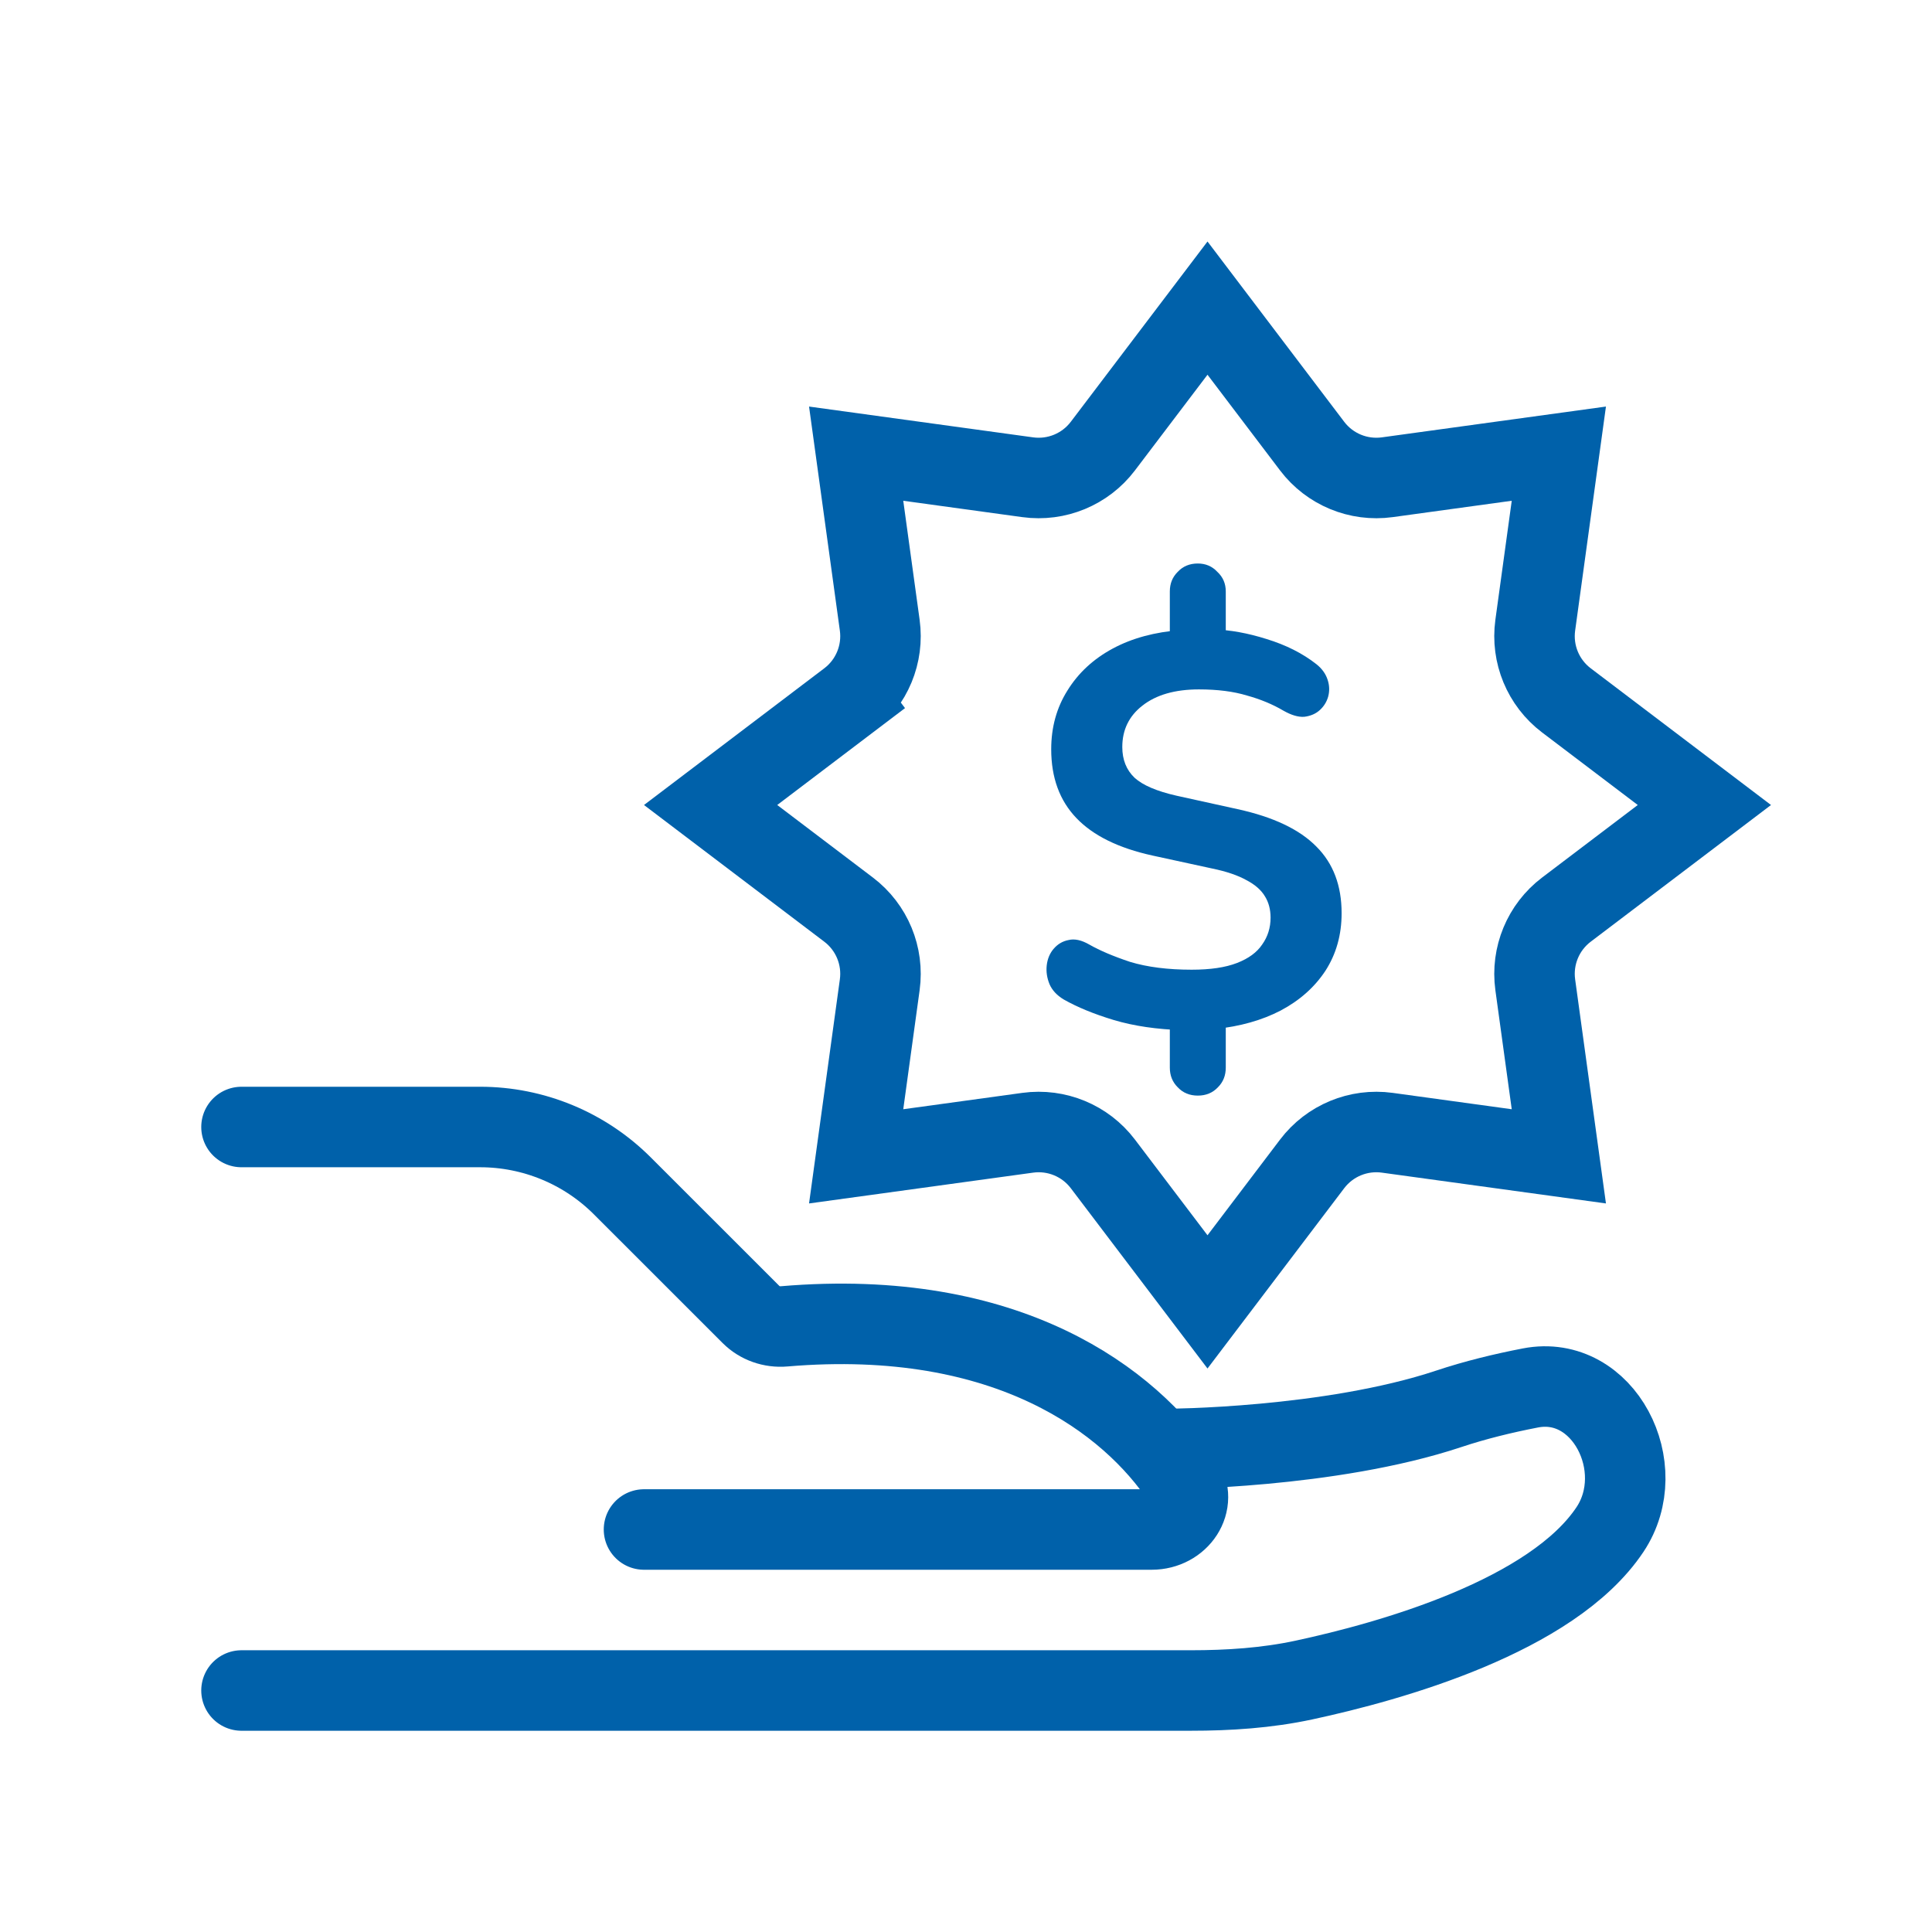
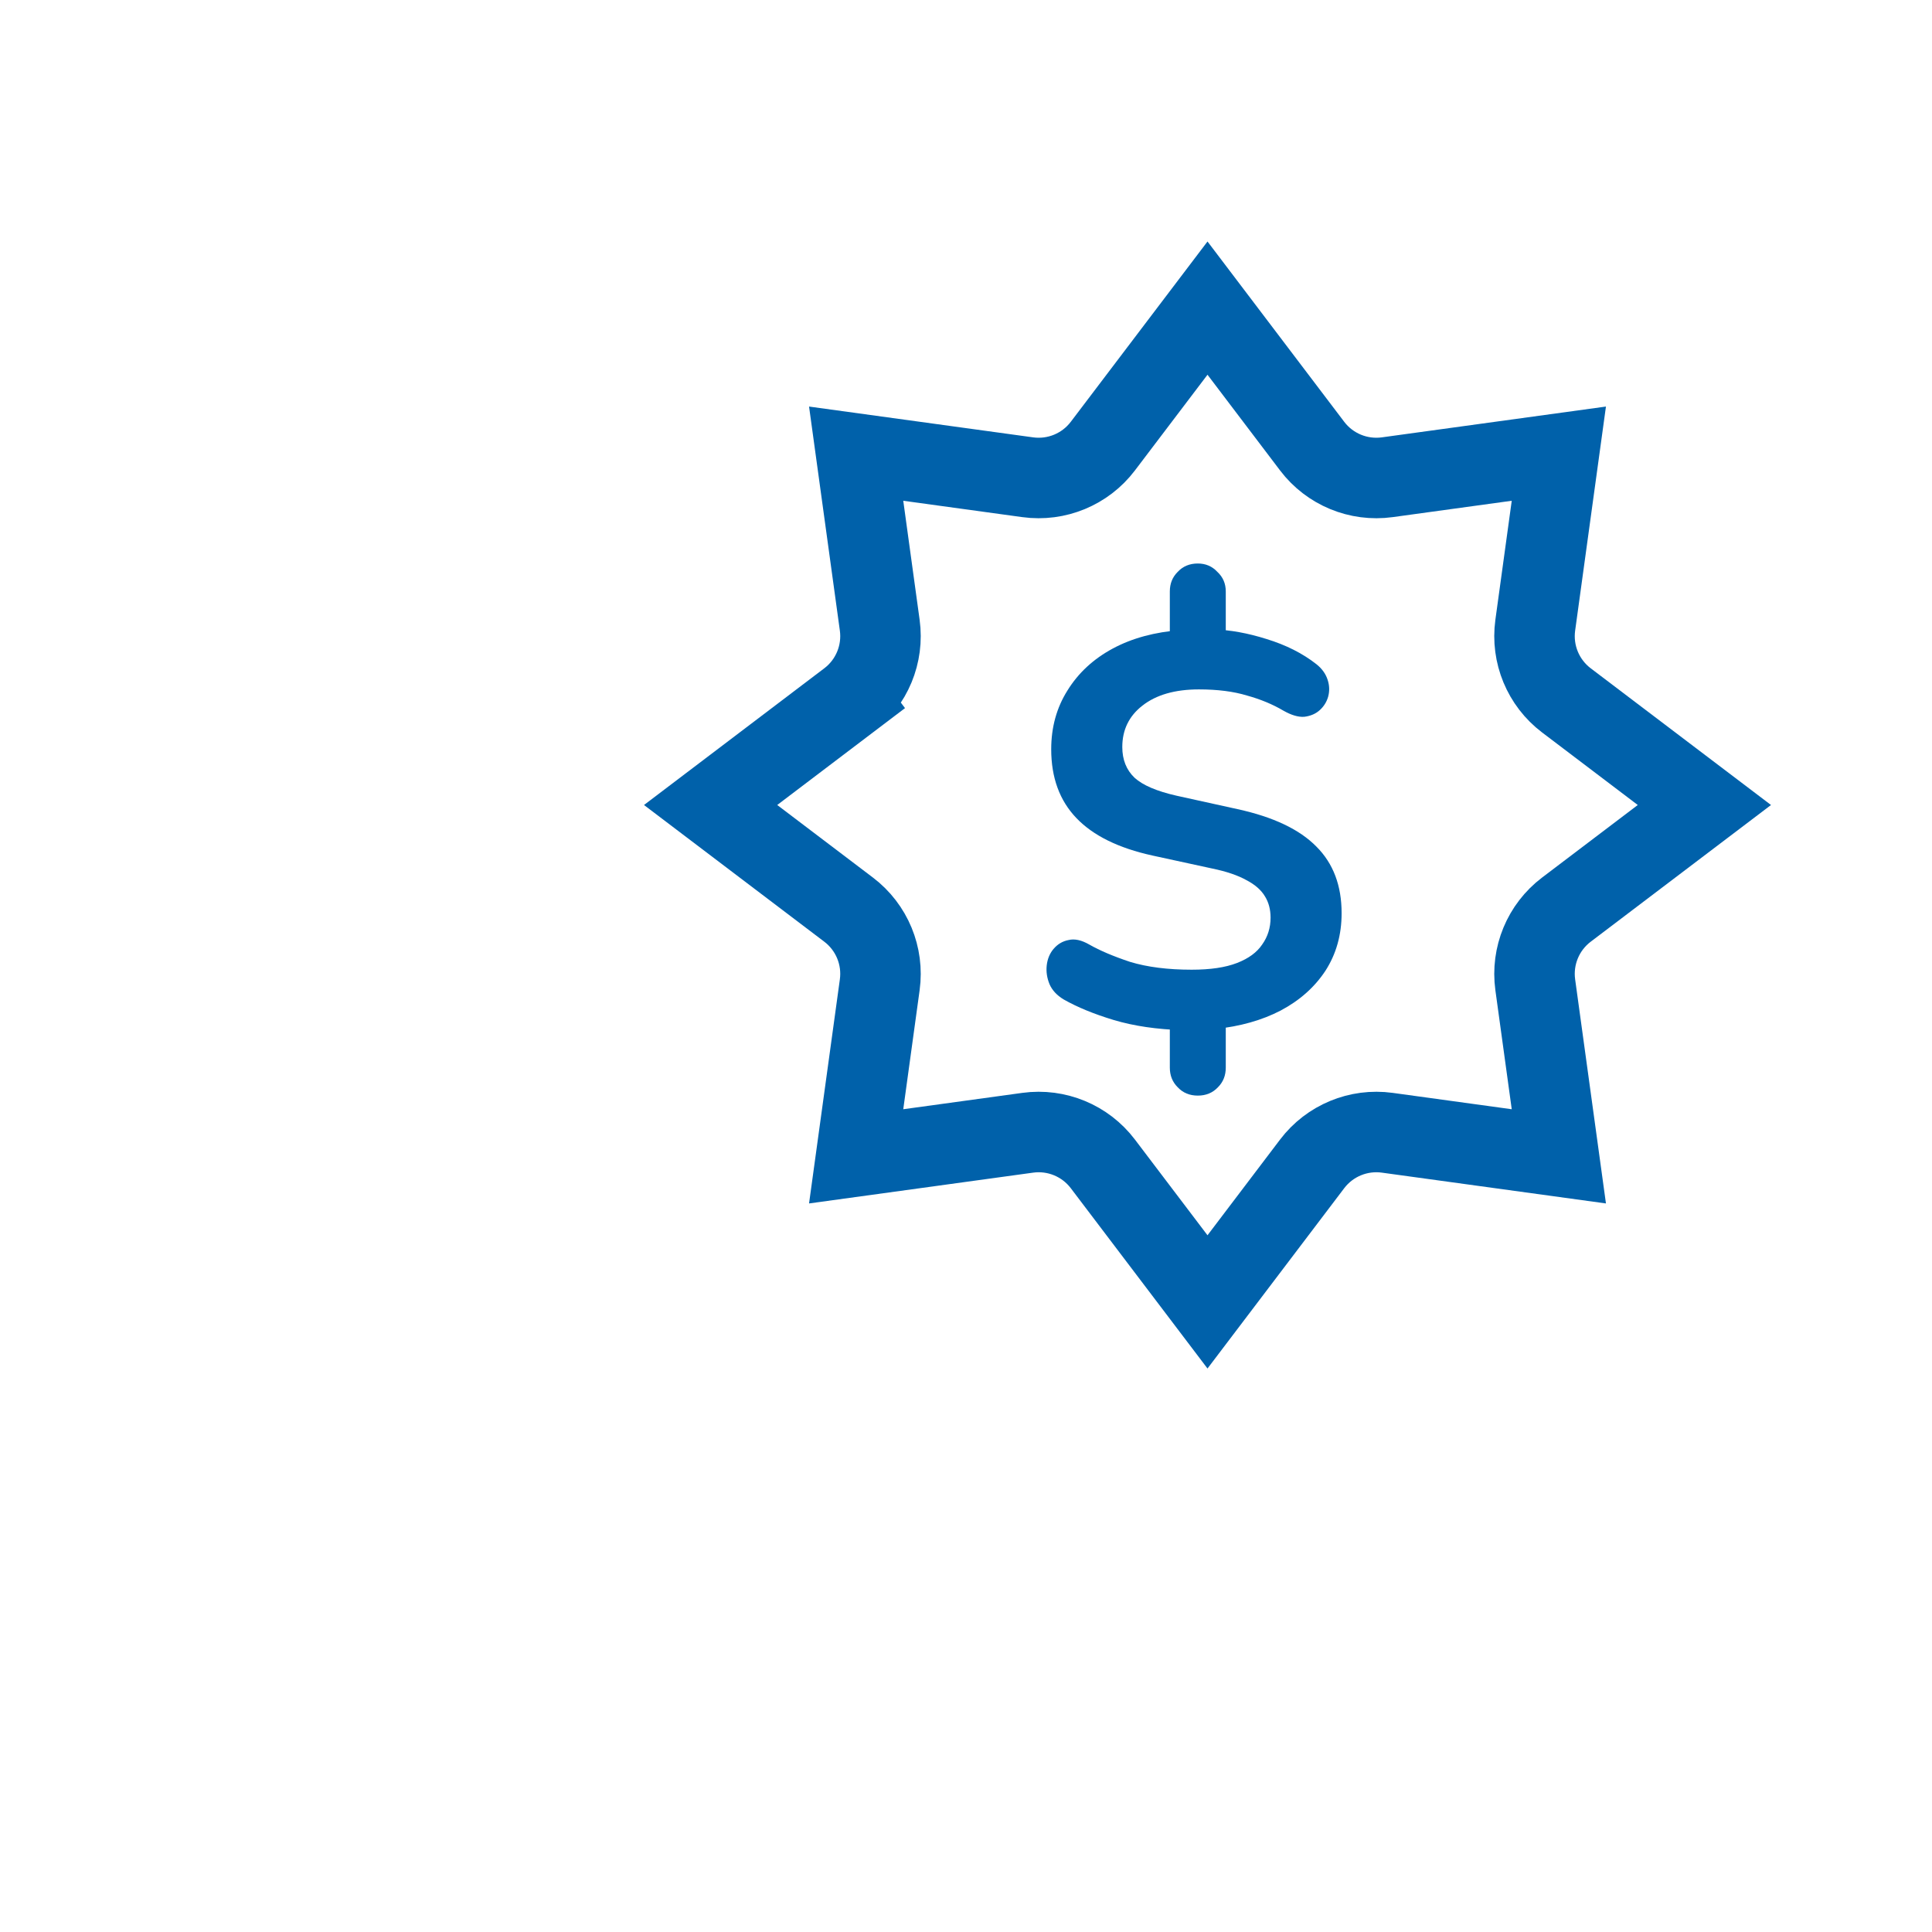
<svg xmlns="http://www.w3.org/2000/svg" width="48" height="48" viewBox="0 0 48 48" fill="none">
  <path d="M29.759 27.22C29.556 27.22 29.389 27.151 29.259 27.012C29.129 26.882 29.064 26.72 29.064 26.525V25.288L29.384 25.594C28.745 25.575 28.175 25.492 27.674 25.343C27.183 25.195 26.766 25.024 26.423 24.829C26.256 24.727 26.141 24.602 26.076 24.454C26.011 24.296 25.988 24.139 26.006 23.981C26.025 23.823 26.08 23.689 26.173 23.578C26.275 23.457 26.4 23.383 26.548 23.355C26.697 23.318 26.868 23.355 27.063 23.467C27.322 23.615 27.66 23.759 28.078 23.898C28.504 24.027 29.014 24.092 29.607 24.092C30.07 24.092 30.445 24.037 30.733 23.925C31.02 23.814 31.228 23.661 31.358 23.467C31.497 23.272 31.567 23.05 31.567 22.799C31.567 22.596 31.52 22.419 31.428 22.271C31.335 22.114 31.182 21.979 30.969 21.868C30.756 21.748 30.468 21.65 30.107 21.576L28.634 21.256C27.79 21.071 27.16 20.761 26.743 20.325C26.326 19.89 26.117 19.32 26.117 18.615C26.117 18.068 26.252 17.582 26.52 17.156C26.789 16.72 27.165 16.372 27.646 16.113C28.128 15.854 28.694 15.701 29.343 15.654L29.064 15.863V14.695C29.064 14.5 29.129 14.338 29.259 14.209C29.389 14.069 29.556 14 29.759 14C29.954 14 30.116 14.069 30.246 14.209C30.385 14.338 30.454 14.5 30.454 14.695V15.863L30.163 15.64C30.561 15.65 30.997 15.728 31.469 15.877C31.951 16.025 32.364 16.233 32.706 16.502C32.846 16.613 32.938 16.743 32.985 16.891C33.031 17.03 33.035 17.169 32.998 17.308C32.961 17.438 32.892 17.549 32.79 17.642C32.688 17.735 32.558 17.79 32.401 17.809C32.252 17.818 32.081 17.767 31.886 17.656C31.618 17.498 31.316 17.373 30.983 17.281C30.649 17.179 30.251 17.128 29.787 17.128C29.194 17.128 28.726 17.262 28.383 17.531C28.05 17.79 27.883 18.133 27.883 18.56C27.883 18.875 27.985 19.13 28.189 19.324C28.392 19.509 28.74 19.658 29.231 19.769L30.747 20.103C31.636 20.297 32.289 20.608 32.706 21.034C33.124 21.451 33.332 22.002 33.332 22.688C33.332 23.226 33.198 23.703 32.929 24.12C32.66 24.528 32.289 24.857 31.817 25.107C31.354 25.348 30.811 25.501 30.19 25.566L30.454 25.274V26.525C30.454 26.72 30.39 26.882 30.26 27.012C30.13 27.151 29.963 27.22 29.759 27.22Z" fill="#0061AA" />
-   <path d="M6 42H29.579C30.525 42 31.472 41.939 32.397 41.74C34.546 41.278 38.563 40.155 40 38V38C41.024 36.463 39.839 34.134 38.025 34.483C37.337 34.616 36.645 34.785 36 35C33.036 35.988 29 36 29 36" stroke="#0061AA" stroke-width="2" stroke-linecap="round" />
-   <path d="M16 38H28.613C29.295 38 29.756 37.333 29.379 36.764C28.091 34.822 25.06 32.479 19.481 32.953C19.178 32.979 18.875 32.875 18.66 32.66L15.464 29.465C14.527 28.527 13.255 28 11.929 28H6" stroke="#0061AA" stroke-width="2" stroke-linecap="round" />
  <path d="M30 7.655L32.6 11.084C33.037 11.66 33.75 11.955 34.466 11.857L38.729 11.271L38.143 15.534C38.045 16.25 38.34 16.963 38.916 17.4L42.345 20L38.916 22.6C38.34 23.037 38.045 23.75 38.143 24.466L38.729 28.729L34.466 28.143C33.75 28.045 33.037 28.34 32.6 28.916L30 32.345L27.4 28.916C26.963 28.34 26.25 28.045 25.534 28.143L21.271 28.729L21.857 24.466C21.955 23.75 21.66 23.037 21.084 22.6L17.655 20L21.084 17.4L20.48 16.603L21.084 17.4C21.66 16.963 21.955 16.25 21.857 15.534L21.271 11.271L25.534 11.857C26.25 11.955 26.963 11.66 27.4 11.084L30 7.655Z" stroke="#0061AA" stroke-width="2" />
</svg>